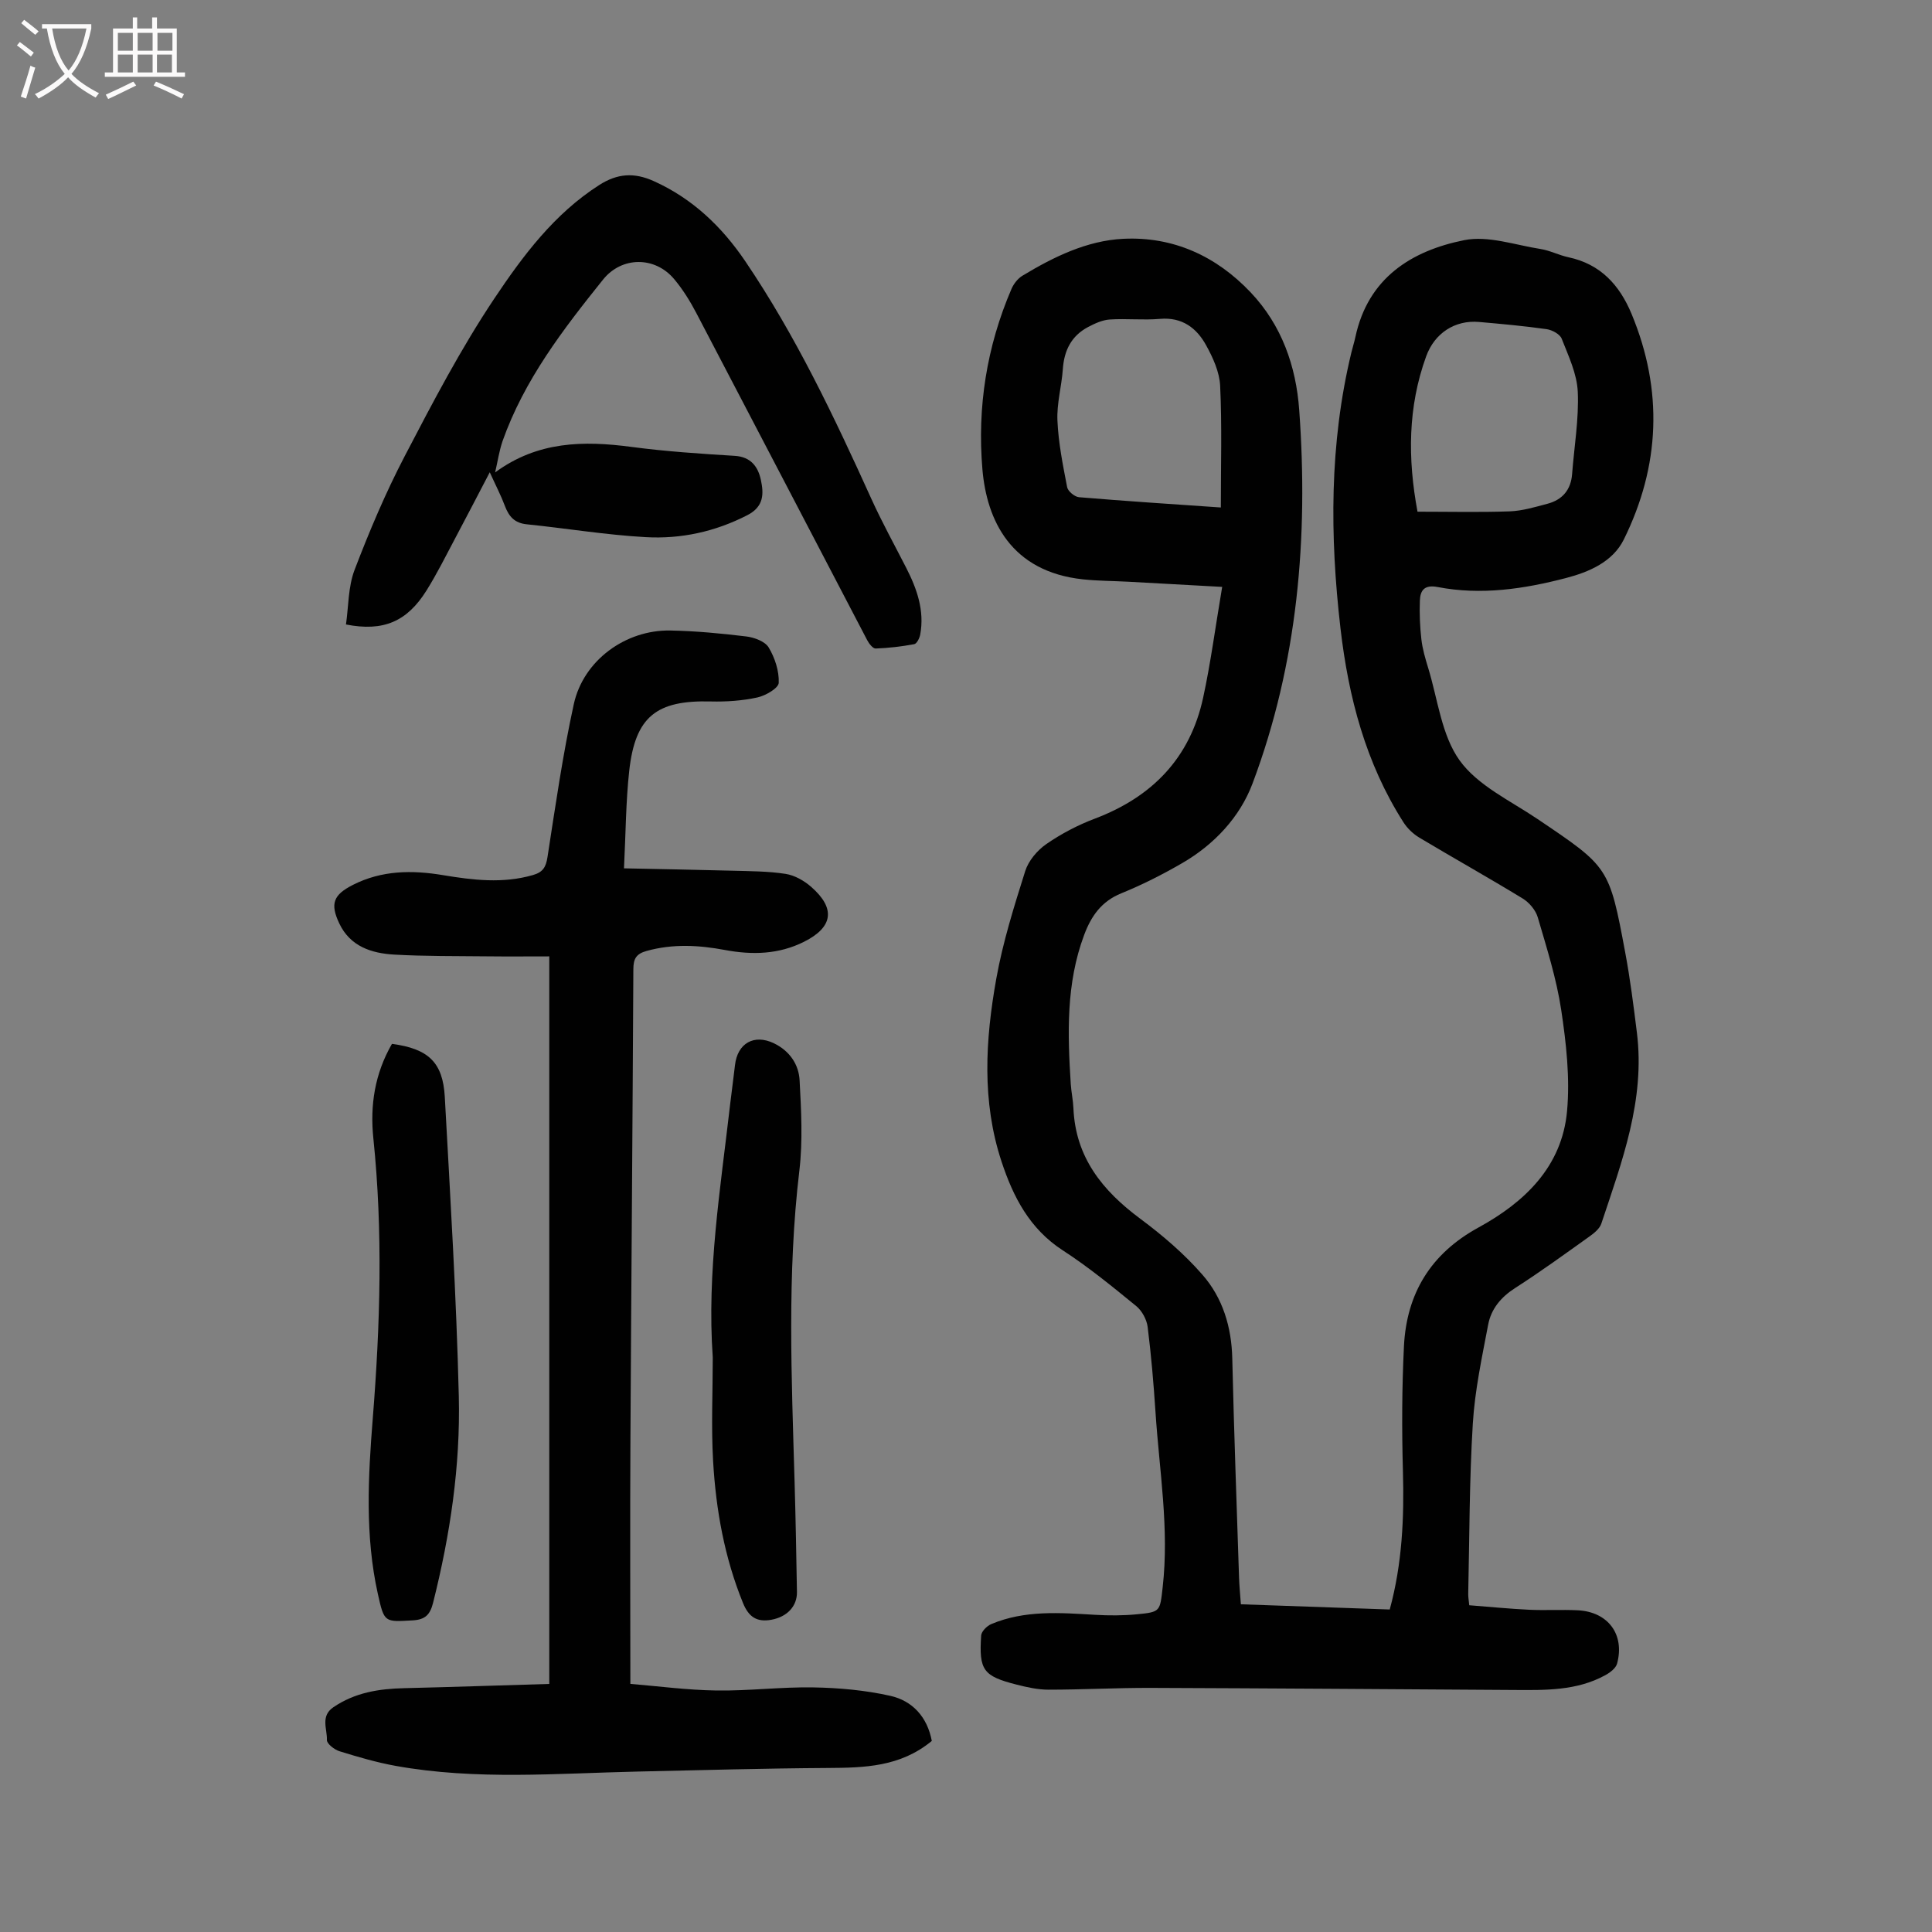
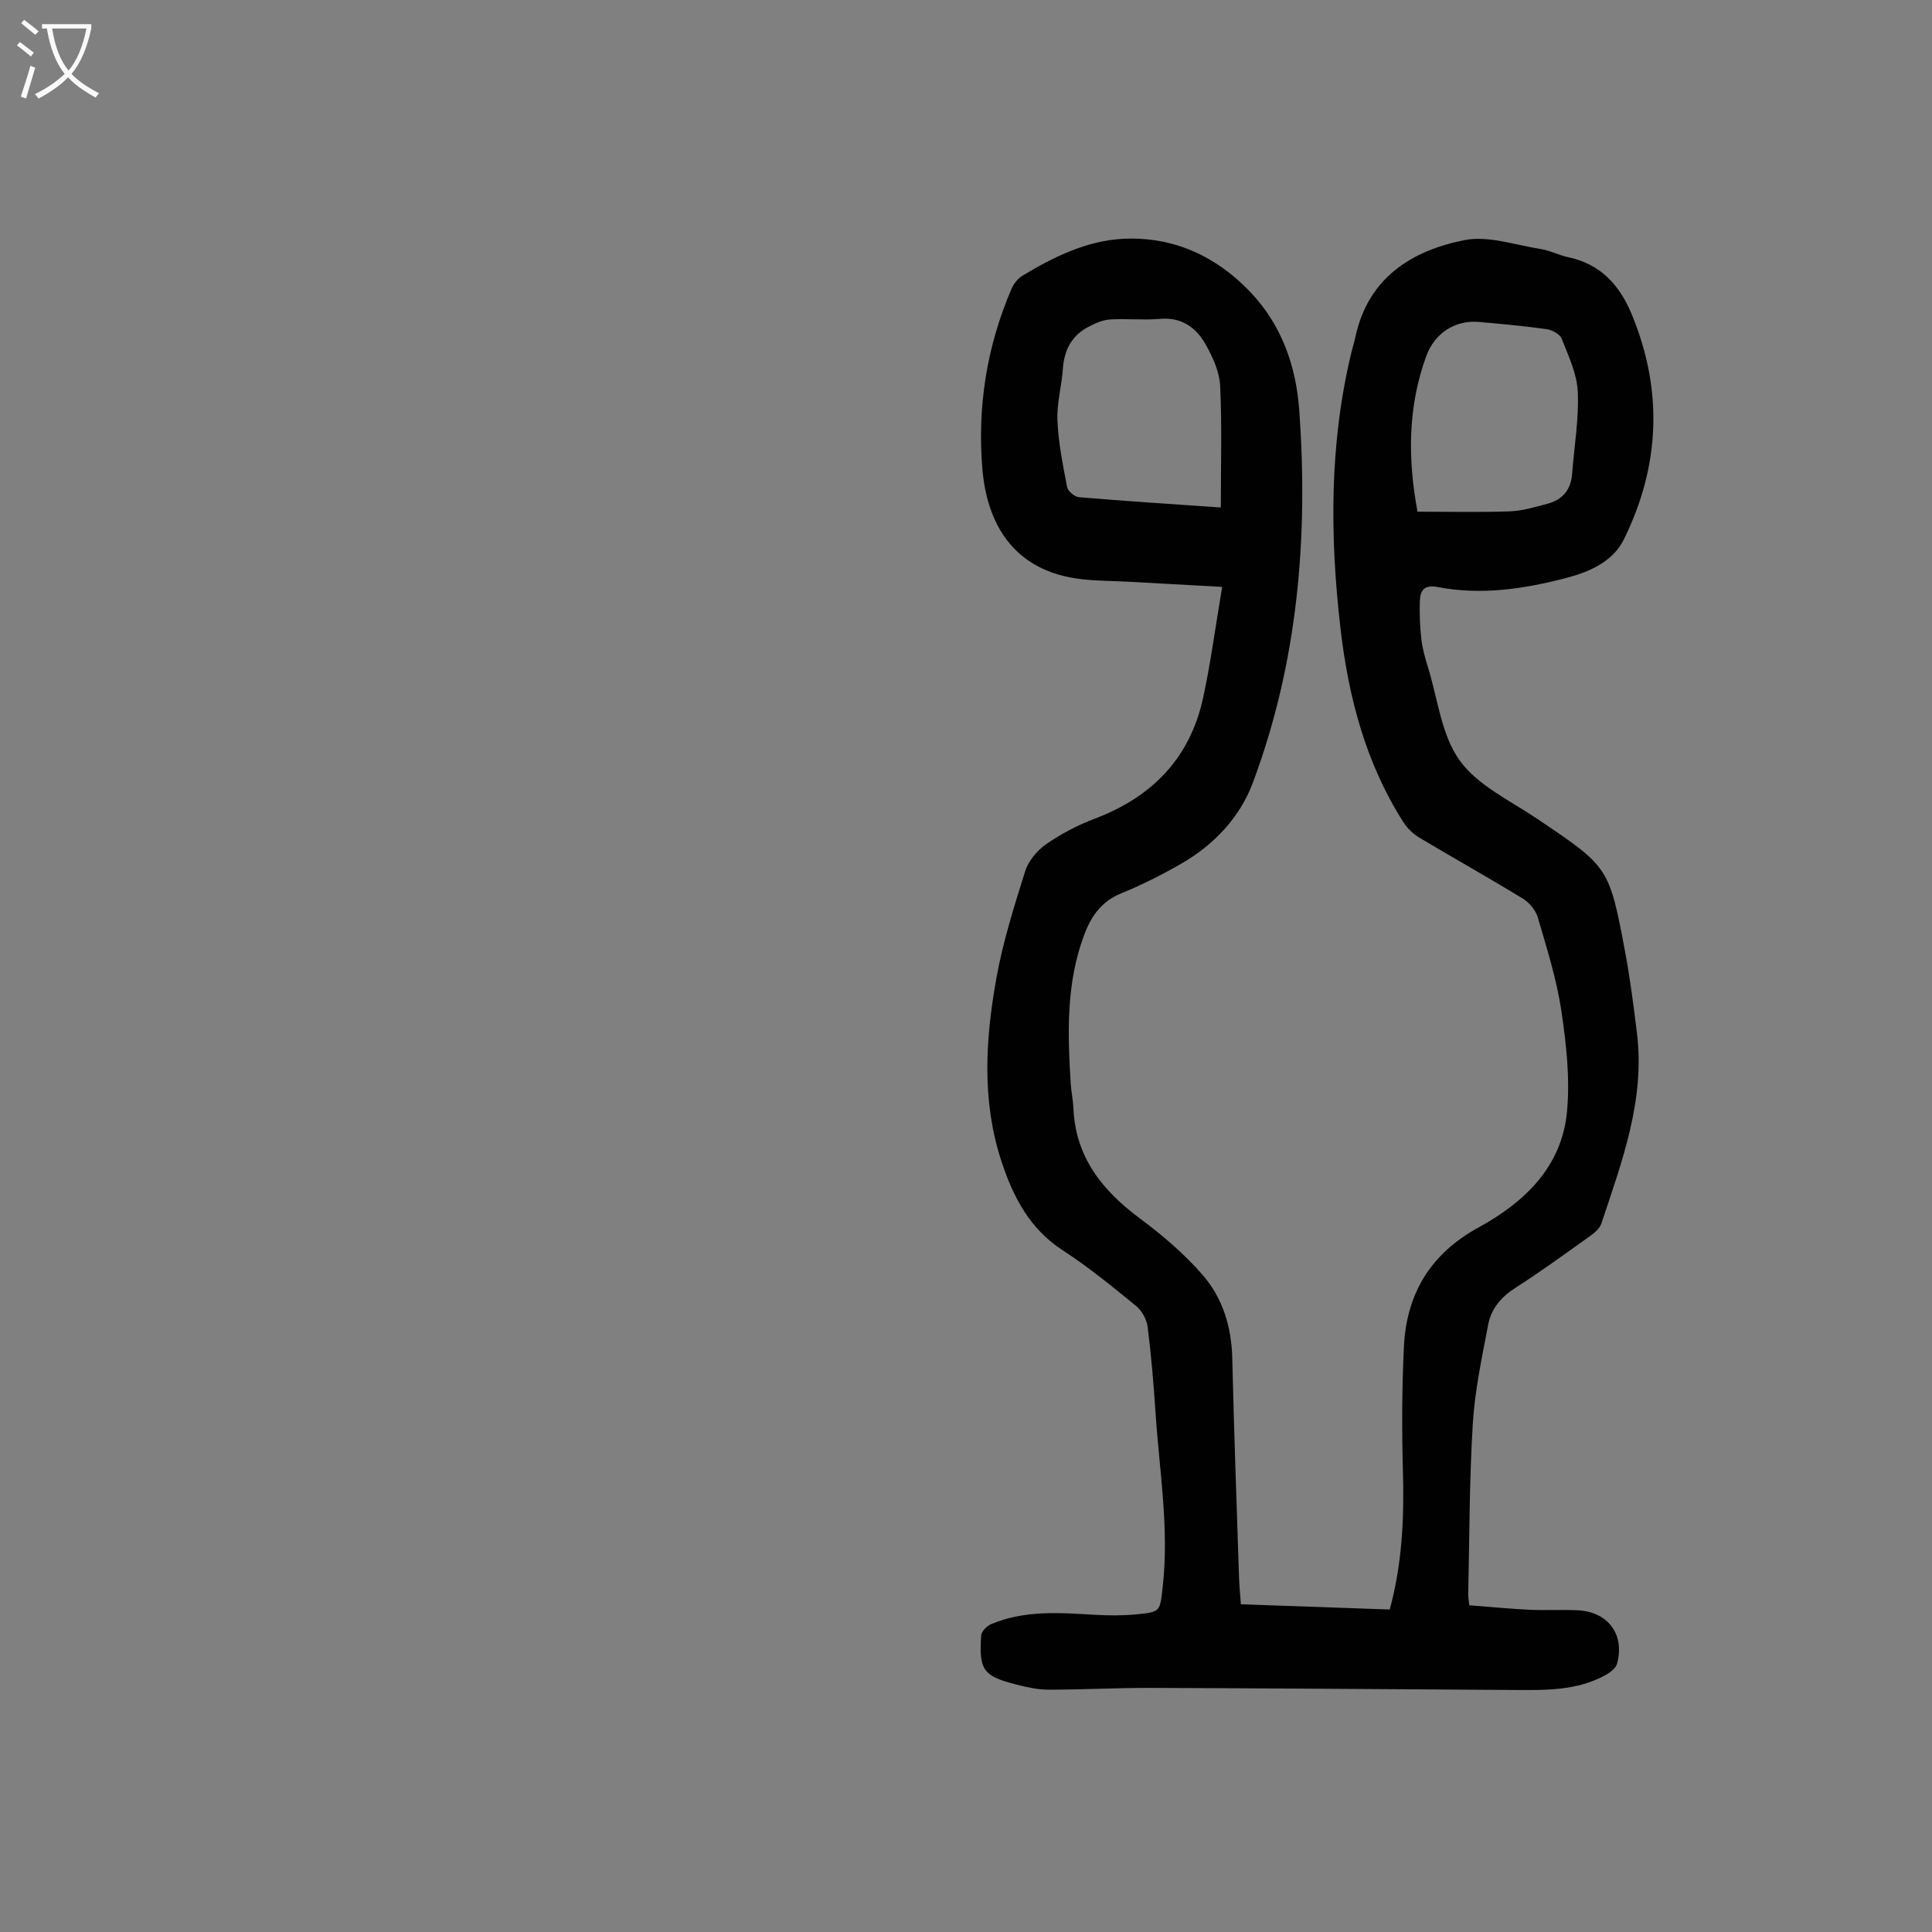
<svg xmlns="http://www.w3.org/2000/svg" enable-background="new 0 0 400 400" viewBox="0 0 400 400">
  <rect x="0" y="0" width="400" height="400" fill="#808080" stroke="none" />
  <g fill="#010101">
    <path d="m253.04 121.51c-7.25-.4-13.34-.74-19.43-1.07-3.12-.17-6.26-.16-9.37-.49-15-1.59-19.94-12.3-20.84-22.75-1.1-12.88.88-25.44 6.02-37.39.45-1.04 1.29-2.13 2.24-2.71 6.47-3.91 13.37-7.29 20.92-7.66 10.3-.5 19.22 3.56 26.35 11.09 6.45 6.8 9.41 15.31 10.06 24.37 1.91 26.37-.3 52.39-9.66 77.3-2.61 6.95-7.92 12.65-14.57 16.5-4.06 2.35-8.27 4.49-12.61 6.25-4.13 1.68-6.24 4.73-7.7 8.65-3.75 10.04-3.42 20.42-2.76 30.84.11 1.67.48 3.33.55 5 .43 10.17 6 17.06 13.82 22.87 4.63 3.44 9.12 7.28 12.9 11.62 4.19 4.79 6.02 10.8 6.17 17.33.35 15.11.91 30.21 1.4 45.32.06 1.76.23 3.52.38 5.57 10.35.36 20.48.72 30.82 1.08 2.59-9.49 3-19.01 2.73-28.67-.24-8.59-.21-17.22.21-25.8.54-10.95 5.53-19.2 15.42-24.61 9.57-5.24 17.3-12.59 18.35-24.09.63-6.91-.17-14.07-1.21-20.98-.98-6.48-3-12.83-4.85-19.15-.44-1.51-1.78-3.09-3.15-3.92-7.06-4.31-14.29-8.35-21.39-12.6-1.28-.77-2.48-1.92-3.28-3.18-7.82-12.25-11.38-25.92-13.03-40.16-2.21-19.12-2.3-38.19 2.25-57.06.26-1.09.61-2.15.84-3.24 2.61-12.19 11.55-17.85 22.54-20.05 4.95-.99 10.52 1.01 15.78 1.83 1.97.31 3.82 1.29 5.78 1.71 6.65 1.41 10.6 5.76 13.09 11.76 6.56 15.81 5.9 31.48-1.63 46.7-2.28 4.6-7.17 6.71-11.98 7.96-8.7 2.27-17.57 3.59-26.54 1.86-2.71-.52-3.61.63-3.69 2.8-.1 2.67.01 5.36.31 8.02.23 1.98.8 3.95 1.39 5.87 2.01 6.51 2.76 13.97 6.54 19.22 3.75 5.2 10.49 8.32 16.09 12.1 14.77 9.96 14.87 9.9 18.18 27.63 1.03 5.49 1.73 11.05 2.42 16.6 1.74 13.95-3.09 26.71-7.36 39.55-.34 1.03-1.44 1.94-2.39 2.62-5.1 3.64-10.17 7.33-15.44 10.71-2.94 1.88-4.98 4.32-5.6 7.59-1.29 6.79-2.76 13.62-3.18 20.5-.72 11.73-.69 23.5-.95 35.25-.01.65.11 1.31.21 2.35 4.15.32 8.25.73 12.36.93 3.35.16 6.72-.05 10.07.11 6.3.3 9.81 4.99 8.18 11.04-.26.96-1.46 1.87-2.44 2.4-5.94 3.26-12.47 3.1-18.97 3.06-25.07-.16-50.14-.34-75.2-.43-7.04-.02-14.08.37-21.11.37-2.21 0-4.45-.5-6.61-1.05-6.91-1.76-7.81-2.98-7.33-10.17.06-.85 1.19-1.98 2.09-2.36 6.94-2.92 14.22-2.35 21.5-1.92 2.88.17 5.81.17 8.68-.11 4.88-.47 4.74-.6 5.31-5.61 1.38-12.14-.69-24.12-1.48-36.15-.39-5.92-.89-11.84-1.63-17.72-.19-1.53-1.16-3.34-2.35-4.32-4.94-4.03-9.9-8.1-15.24-11.56-6.85-4.45-10.24-11.03-12.66-18.36-4.13-12.49-3.35-25.24-1.09-37.87 1.35-7.55 3.68-14.95 5.99-22.28.67-2.13 2.48-4.28 4.35-5.58 3.09-2.14 6.52-3.94 10.04-5.27 11.88-4.49 19.74-12.54 22.45-25.06 1.56-7.19 2.51-14.5 3.94-22.93zm40.44-15.57c6.62 0 12.87.15 19.09-.07 2.62-.1 5.25-.89 7.81-1.57 3.1-.82 4.87-2.89 5.11-6.18.43-5.67 1.42-11.36 1.17-17-.16-3.72-1.93-7.43-3.33-11-.37-.94-1.98-1.81-3.12-1.97-4.64-.66-9.31-1.08-13.98-1.49-4.97-.44-9.21 2.29-10.96 7.12-3.8 10.47-3.84 21.16-1.79 32.16zm-40.72-.87c0-8.69.25-16.95-.14-25.17-.13-2.87-1.49-5.86-2.92-8.44-1.97-3.58-4.98-5.84-9.55-5.44-3.44.3-6.94-.1-10.39.13-1.54.1-3.11.83-4.51 1.57-3.44 1.83-4.94 4.85-5.2 8.7-.25 3.56-1.28 7.12-1.12 10.65.2 4.62 1.13 9.23 2.01 13.79.16.85 1.55 2 2.45 2.08 9.68.81 19.37 1.44 29.37 2.13z" />
-     <path d="m192.92 360.44c-6.53 5.4-13.97 5.55-21.56 5.6-13.08.08-26.15.45-39.23.74-16.75.37-33.54 1.83-50.2-1.17-3.94-.71-7.82-1.85-11.66-3.04-1.05-.33-2.62-1.56-2.59-2.32.09-2.26-1.38-4.92 1.32-6.77 4.45-3.05 9.44-3.84 14.66-3.96 9.94-.24 19.89-.58 30.06-.88 0-50.24 0-100 0-150.63-4.34 0-8.66.04-12.98-.01-6.38-.07-12.76 0-19.12-.36-4.7-.27-9.11-1.68-11.37-6.44-1.95-4.11-1.22-5.94 2.81-7.99 5.98-3.04 12.26-3.09 18.67-2.02 6.2 1.03 12.38 1.78 18.61-.02 2.05-.59 2.68-1.61 3.01-3.7 1.64-10.59 3.16-21.23 5.45-31.69 1.99-9.07 10.73-15.42 20.02-15.24 5.24.1 10.48.6 15.68 1.23 1.66.2 3.88 1.02 4.64 2.27 1.29 2.14 2.18 4.88 2.09 7.32-.04 1.11-2.72 2.67-4.42 3.04-3.13.68-6.42.91-9.63.83-11.27-.3-15.65 3.13-16.9 14.31-.71 6.41-.72 12.91-1.09 20.24 7.82.17 15.15.29 22.47.49 3.68.1 7.39.1 11 .66 1.86.29 3.82 1.4 5.27 2.67 5.13 4.48 4.55 8.36-1.44 11.37-5.25 2.64-10.74 2.77-16.37 1.72-5.43-1.02-10.83-1.32-16.27.2-2.15.6-2.71 1.63-2.72 3.76-.16 32.81-.44 65.61-.61 98.42-.09 16.23-.01 32.46-.01 49.56 5.7.47 11.75 1.28 17.8 1.37 6.7.1 13.41-.76 20.11-.64 5.31.09 10.71.58 15.89 1.74 4.61 1.03 7.67 4.37 8.61 9.34z" />
-     <path d="m102.51 97.81c8.8-6.48 18.32-6.6 28.25-5.28 7.09.94 14.24 1.41 21.38 1.85 3.37.21 4.82 2.31 5.39 4.98.6 2.8.69 5.51-2.8 7.3-6.68 3.43-13.75 4.96-21.05 4.55-8.23-.46-16.41-1.82-24.62-2.66-2.5-.25-3.69-1.59-4.51-3.76-.82-2.19-1.91-4.28-3.15-7.01-2.53 4.83-4.8 9.24-7.13 13.61-1.94 3.65-3.78 7.37-5.97 10.87-4.03 6.44-8.93 8.55-16.67 7.03.54-3.74.44-7.79 1.78-11.3 3.06-8.01 6.42-15.96 10.38-23.55 5.79-11.1 11.62-22.26 18.56-32.64 5.91-8.84 12.4-17.54 21.71-23.49 3.75-2.4 7.21-2.65 11.28-.82 8.05 3.62 14.12 9.46 18.95 16.58 10.45 15.42 18.4 32.19 26.07 49.11 2.21 4.88 4.81 9.59 7.25 14.36 2.23 4.36 3.83 8.86 2.91 13.85-.14.74-.71 1.89-1.25 1.98-2.63.49-5.31.8-7.98.9-.56.02-1.36-.99-1.73-1.7-11.81-22.58-23.57-45.2-35.4-67.77-1.29-2.46-2.79-4.88-4.57-7-3.98-4.77-10.86-4.74-14.73.08-8.27 10.3-16.33 20.78-20.81 33.44-.72 2.11-1.03 4.33-1.54 6.49z" />
-     <path d="m147.57 281.02c-1.25-17.66 1.61-35.04 3.61-52.49.31-2.67.69-5.33.99-7.99.51-4.56 3.97-6.52 8.08-4.53 3.2 1.55 5.12 4.32 5.3 7.66.33 6.22.68 12.54-.05 18.69-2.56 21.46-1.61 42.93-.99 64.41.22 7.61.36 15.22.49 22.83.05 2.95-2.03 5.15-5.28 5.75-2.95.54-4.68-.5-5.88-3.44-3.85-9.45-5.62-19.34-6.2-29.42-.41-7.13-.07-14.31-.07-21.47z" />
-     <path d="m81.15 216.12c7.54 1.01 10.54 3.81 10.94 10.99 1.13 20.64 2.4 41.28 2.9 61.94.35 14.45-1.79 28.75-5.33 42.81-.61 2.42-1.6 3.47-4.21 3.62-5.84.33-5.89.49-7.21-5.43-2.69-12.06-2.03-24.26-1.06-36.41 1.54-19.32 2.12-38.63.12-57.95-.71-6.83.28-13.37 3.85-19.57z" />
+     <path d="m81.15 216.12z" />
  </g>
  <path d="m6.4 11.7c-1-.8-1.9-1.6-2.9-2.3l.6-.7c.9.7 1.9 1.4 2.9 2.2zm-2.1 8.3c.7-2.1 1.4-4.2 2-6.4.2.1.6.3 1 .4-.7 2.3-1.3 4.4-1.9 6.4zm3-12.8c-1.1-.9-2.1-1.7-2.9-2.4l.6-.7c1 .8 2 1.5 3 2.4zm1.4-1.3v-.9h10.2v.9c-.9 4.2-2.3 7.3-4.1 9.4 1.3 1.4 3.2 2.7 5.7 4-.2.2-.4.5-.7.9-2.5-1.4-4.4-2.7-5.7-4.2-1.4 1.5-3.5 3-6.1 4.4 0 0 0 0-.1-.1-.3-.4-.5-.7-.7-.8 2.7-1.3 4.7-2.8 6.2-4.2-1.8-2.2-3-5.3-3.7-9.4zm9.2 0h-7.1c.6 3.8 1.7 6.7 3.4 8.7 1.7-2 2.9-4.8 3.7-8.7z" fill="#fbfafa" />
-   <path d="m31.6 3.6h.9v2.3h4.1v9.1h1.7v.9h-16.6v-.9h1.7v-9.1h4.1v-2.3h.9v2.3h3.1v-2.3zm-4 13.3.6.8c-1.9.9-3.8 1.9-5.8 2.8-.2-.3-.3-.6-.5-.9 2-.9 3.9-1.8 5.7-2.7zm-3.2-10.1v3.7h3.1v-3.7zm0 4.5v3.7h3.1v-3.7zm4.1-4.5v3.7h3.1v-3.7zm0 4.5v3.7h3.1v-3.7zm9.1 9.1c-2.1-1.1-4.1-2-5.8-2.7l.5-.8c2.2.9 4.1 1.8 5.8 2.6zm-1.9-13.6h-3.1v3.7h3.1zm-3.2 4.5v3.7h3.1v-3.7z" fill="#fbfafa" />
</svg>